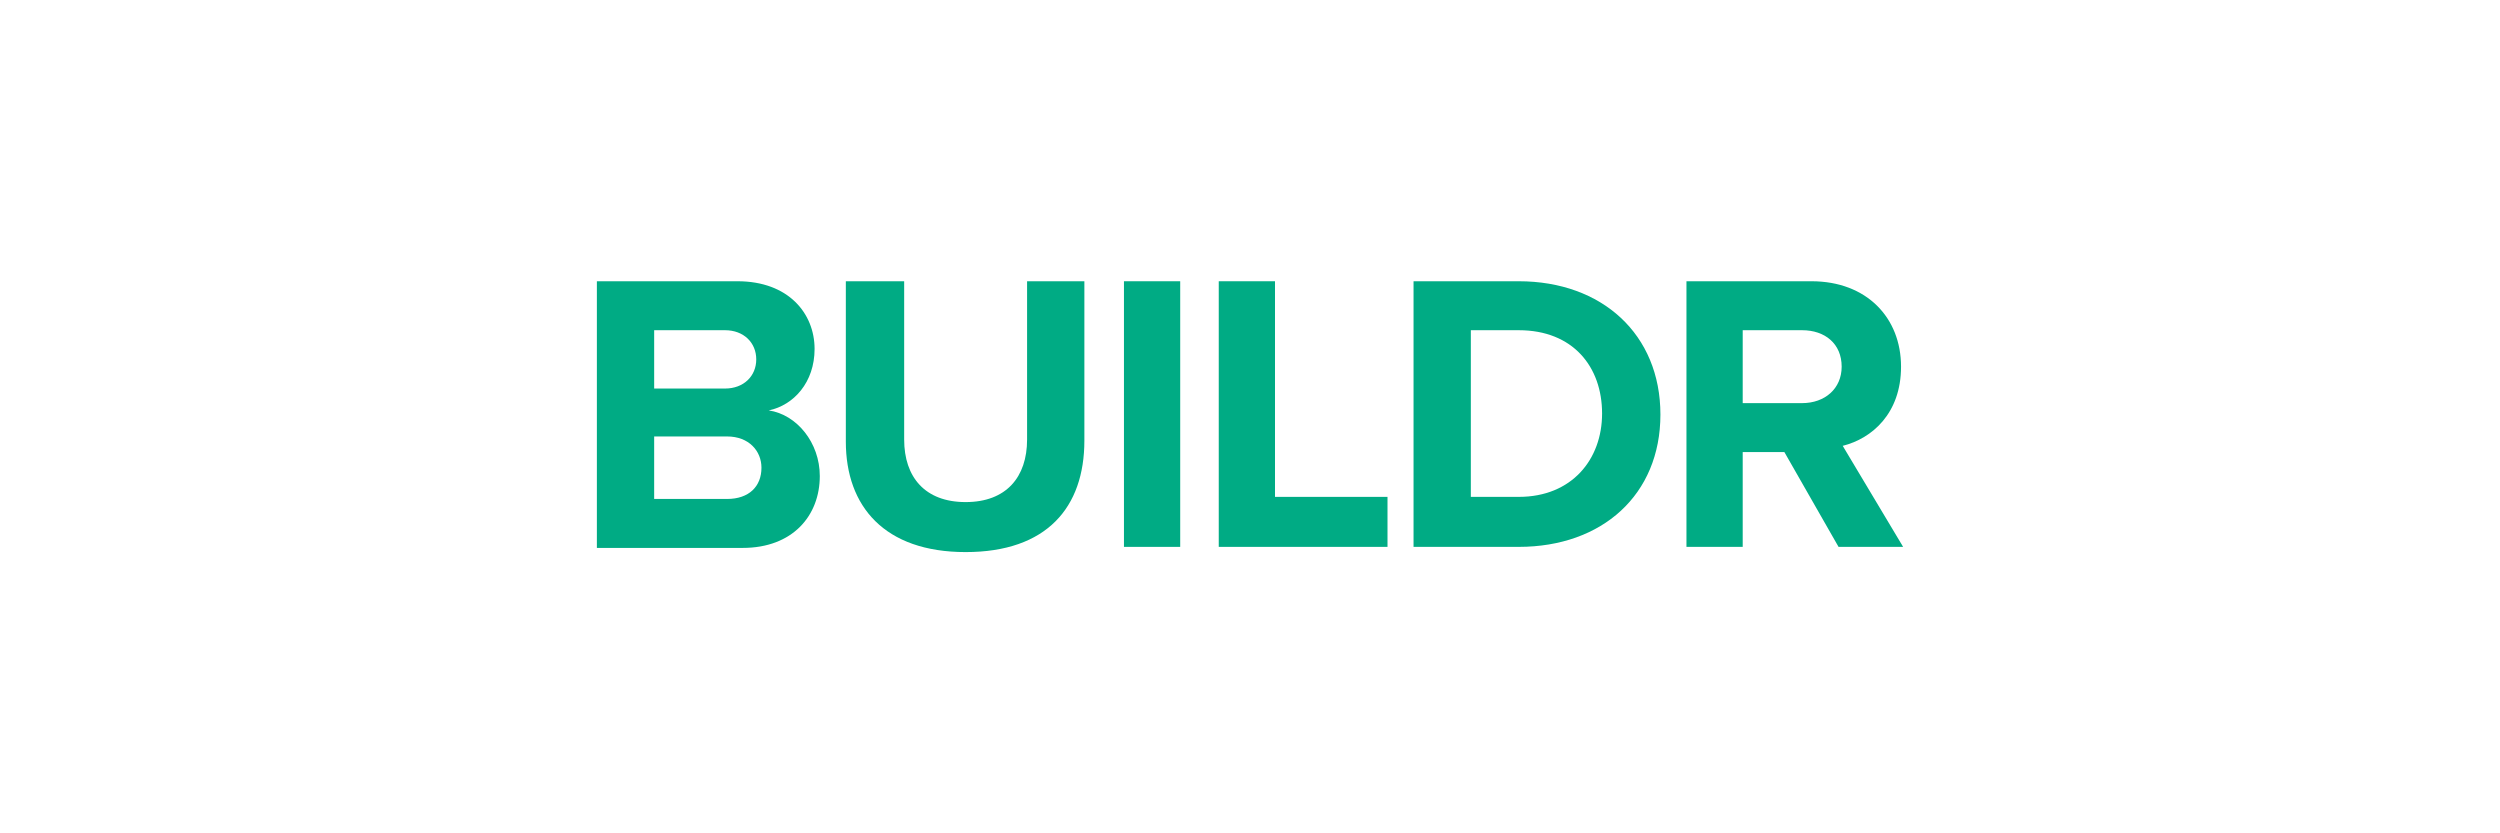
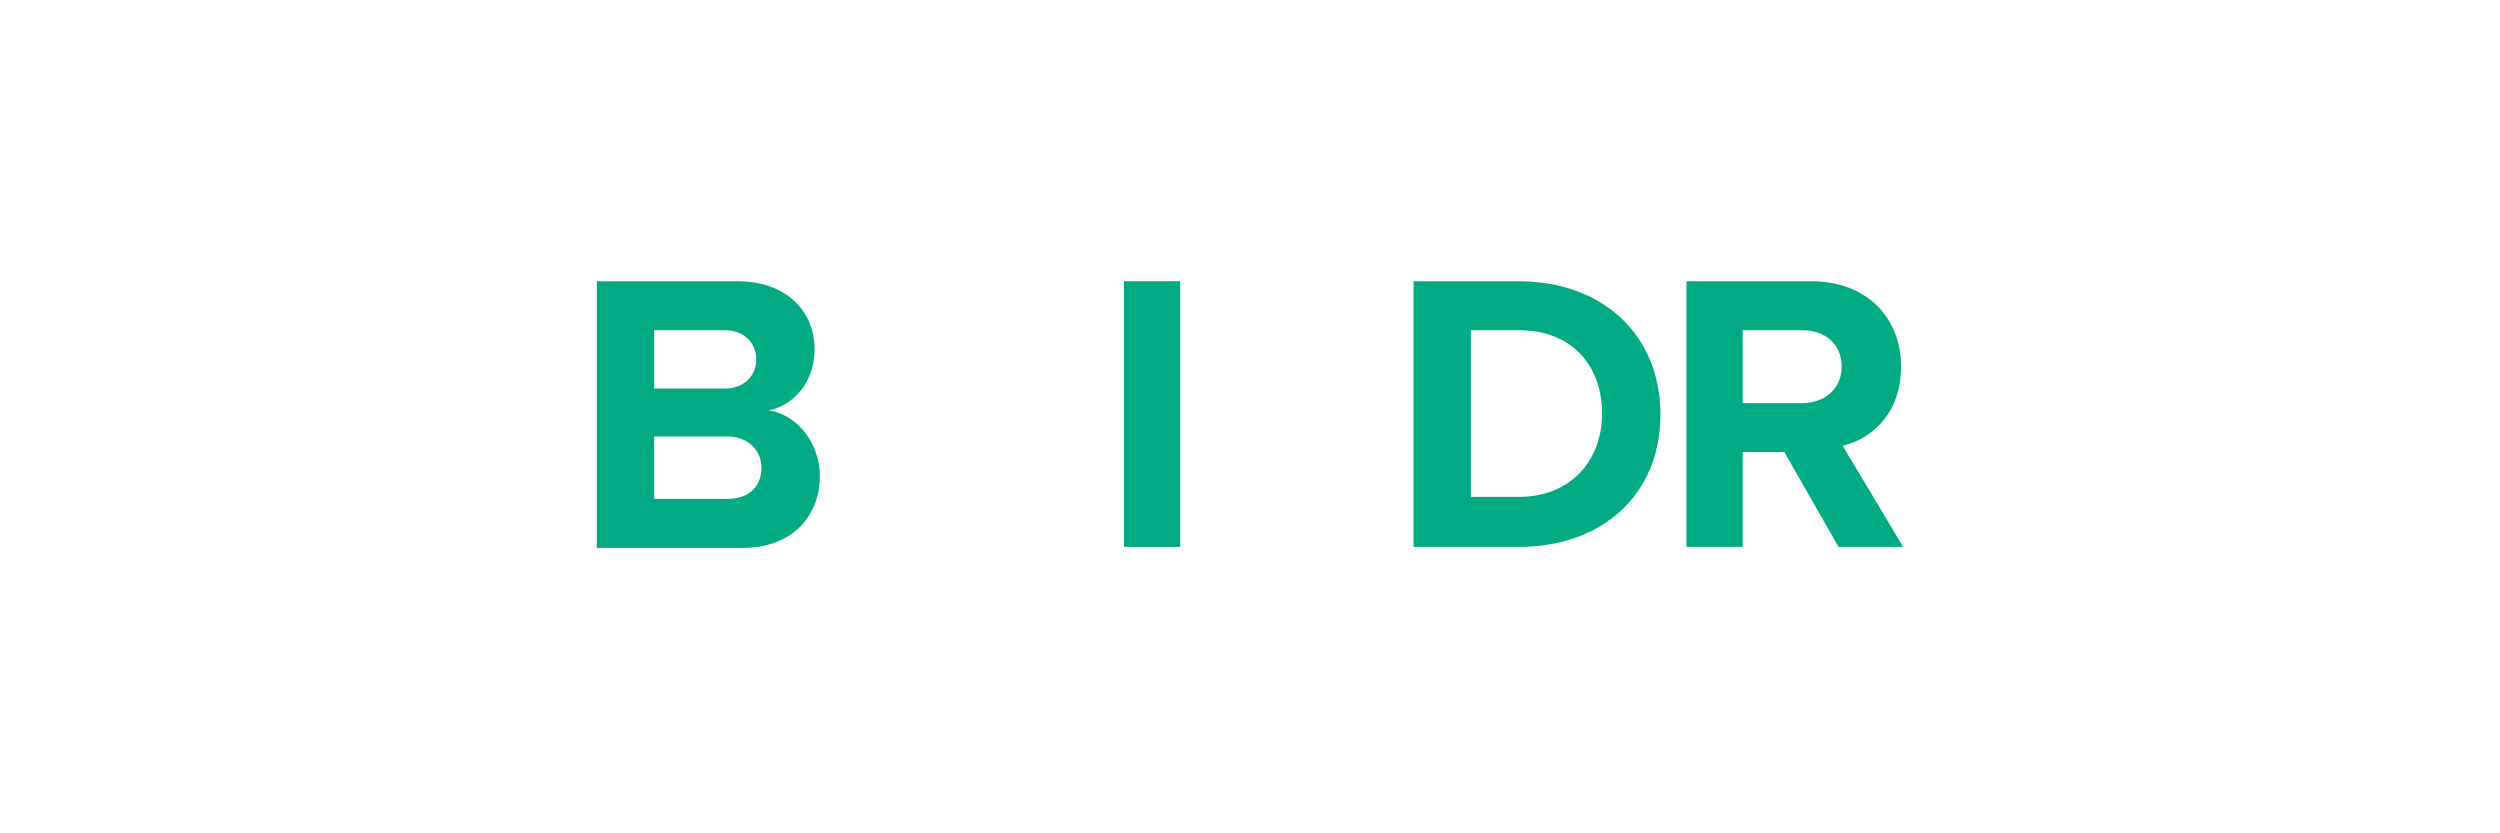
<svg xmlns="http://www.w3.org/2000/svg" version="1.1" id="Layer_1" x="0px" y="0px" viewBox="0 0 240 80" style="enable-background:new 0 0 240 80;" xml:space="preserve">
  <style type="text/css">
	.st0{display:none;}
	.st1{fill:#00AB84;}
</style>
  <g id="guides" class="st0">
</g>
  <g>
    <path class="st1" d="M57.3,27h13.5c4.9,0,7.4,3.1,7.4,6.5c0,3.2-2,5.4-4.4,5.9c2.7,0.4,4.9,3.1,4.9,6.3c0,3.8-2.6,6.9-7.4,6.9H57.3   V27z M69.6,37.3c1.8,0,3-1.2,3-2.8c0-1.6-1.2-2.8-3-2.8h-6.8v5.6H69.6z M69.8,47.9c2.1,0,3.3-1.2,3.3-3c0-1.6-1.2-3-3.3-3h-7v6   H69.8z" />
-     <path class="st1" d="M81.3,27h5.5v15.2c0,3.6,2,6,5.9,6c3.9,0,5.9-2.4,5.9-6V27h5.5v15.3c0,6.4-3.6,10.7-11.4,10.7   c-7.8,0-11.5-4.4-11.5-10.6V27z" />
    <path class="st1" d="M107.9,27h5.4v25.5h-5.4V27z" />
-     <path class="st1" d="M117,27h5.4v20.7h10.8v4.8H117V27z" />
    <path class="st1" d="M135.7,27h10.1c8,0,13.6,5.1,13.6,12.8c0,7.7-5.6,12.7-13.6,12.7h-10.1V27z M145.8,47.7c5.1,0,8-3.6,8-8   c0-4.5-2.8-8-8-8h-4.6v16H145.8z" />
    <path class="st1" d="M171.3,43.4h-4v9.1h-5.4V27h12c5.3,0,8.6,3.5,8.6,8.2c0,4.5-2.8,6.9-5.6,7.6l5.8,9.7h-6.2L171.3,43.4z    M173,31.7h-5.7v7h5.7c2.2,0,3.8-1.4,3.8-3.5C176.8,33,175.2,31.7,173,31.7z" />
  </g>
</svg>